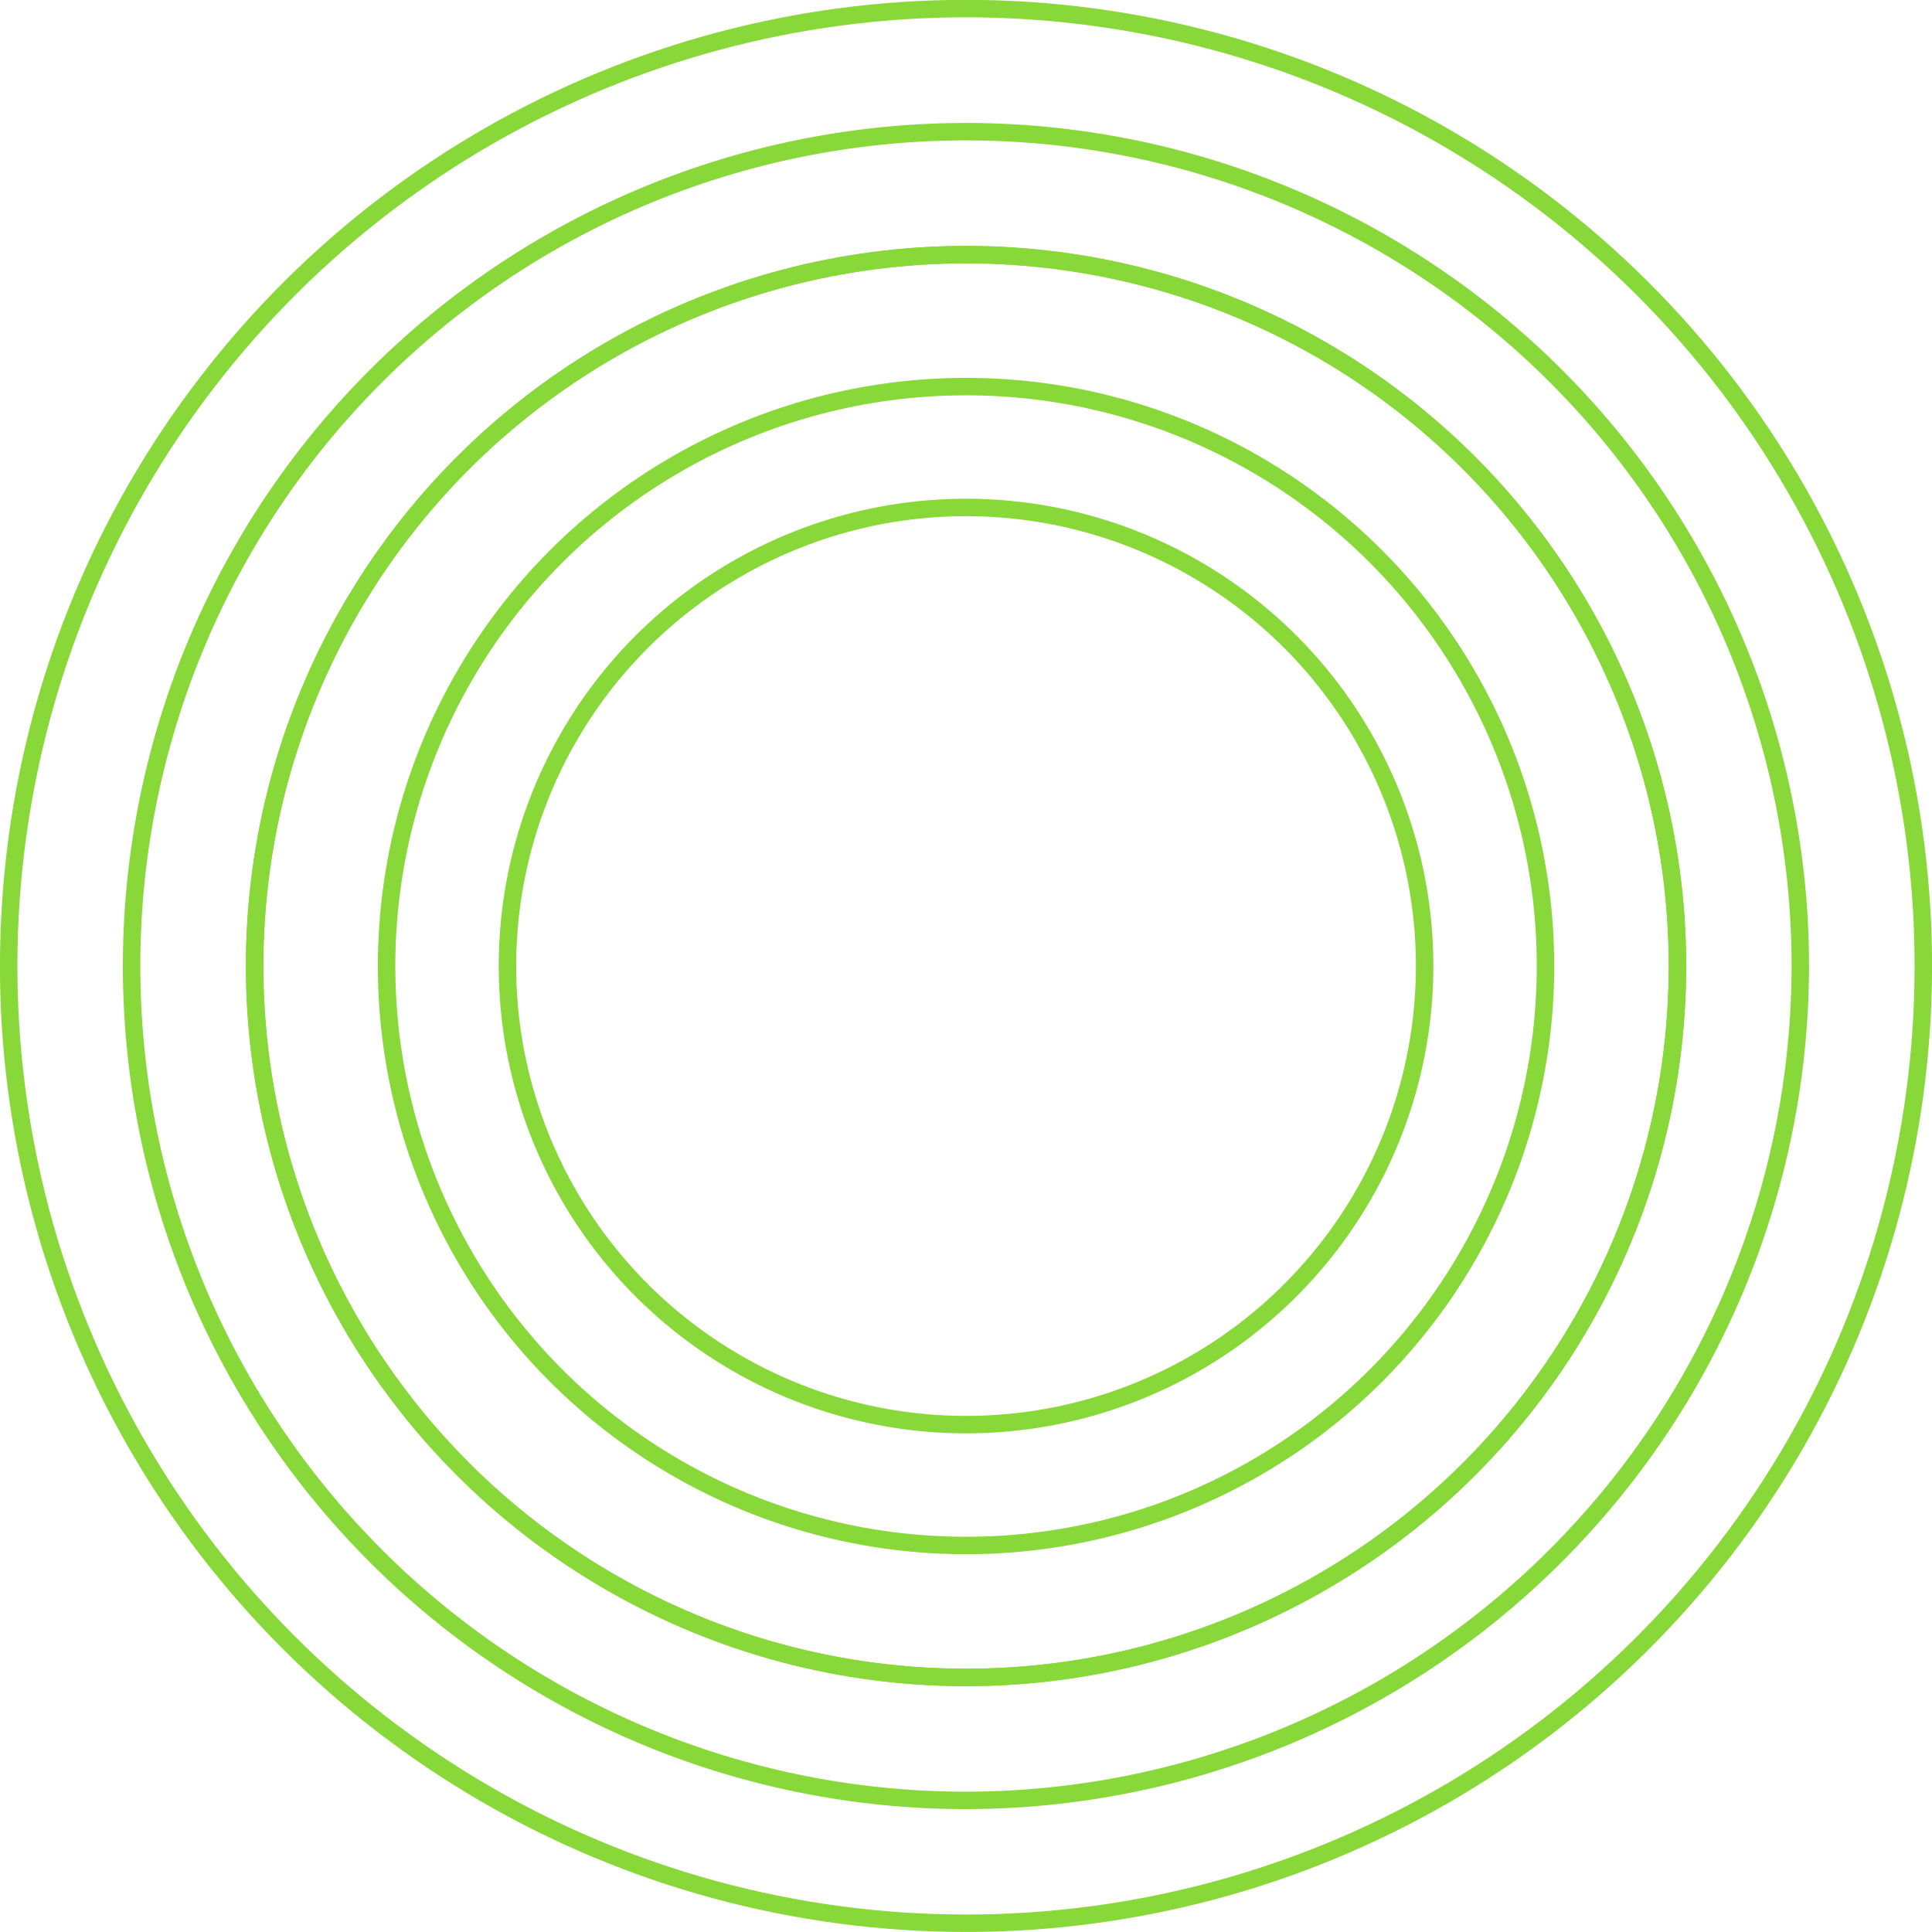
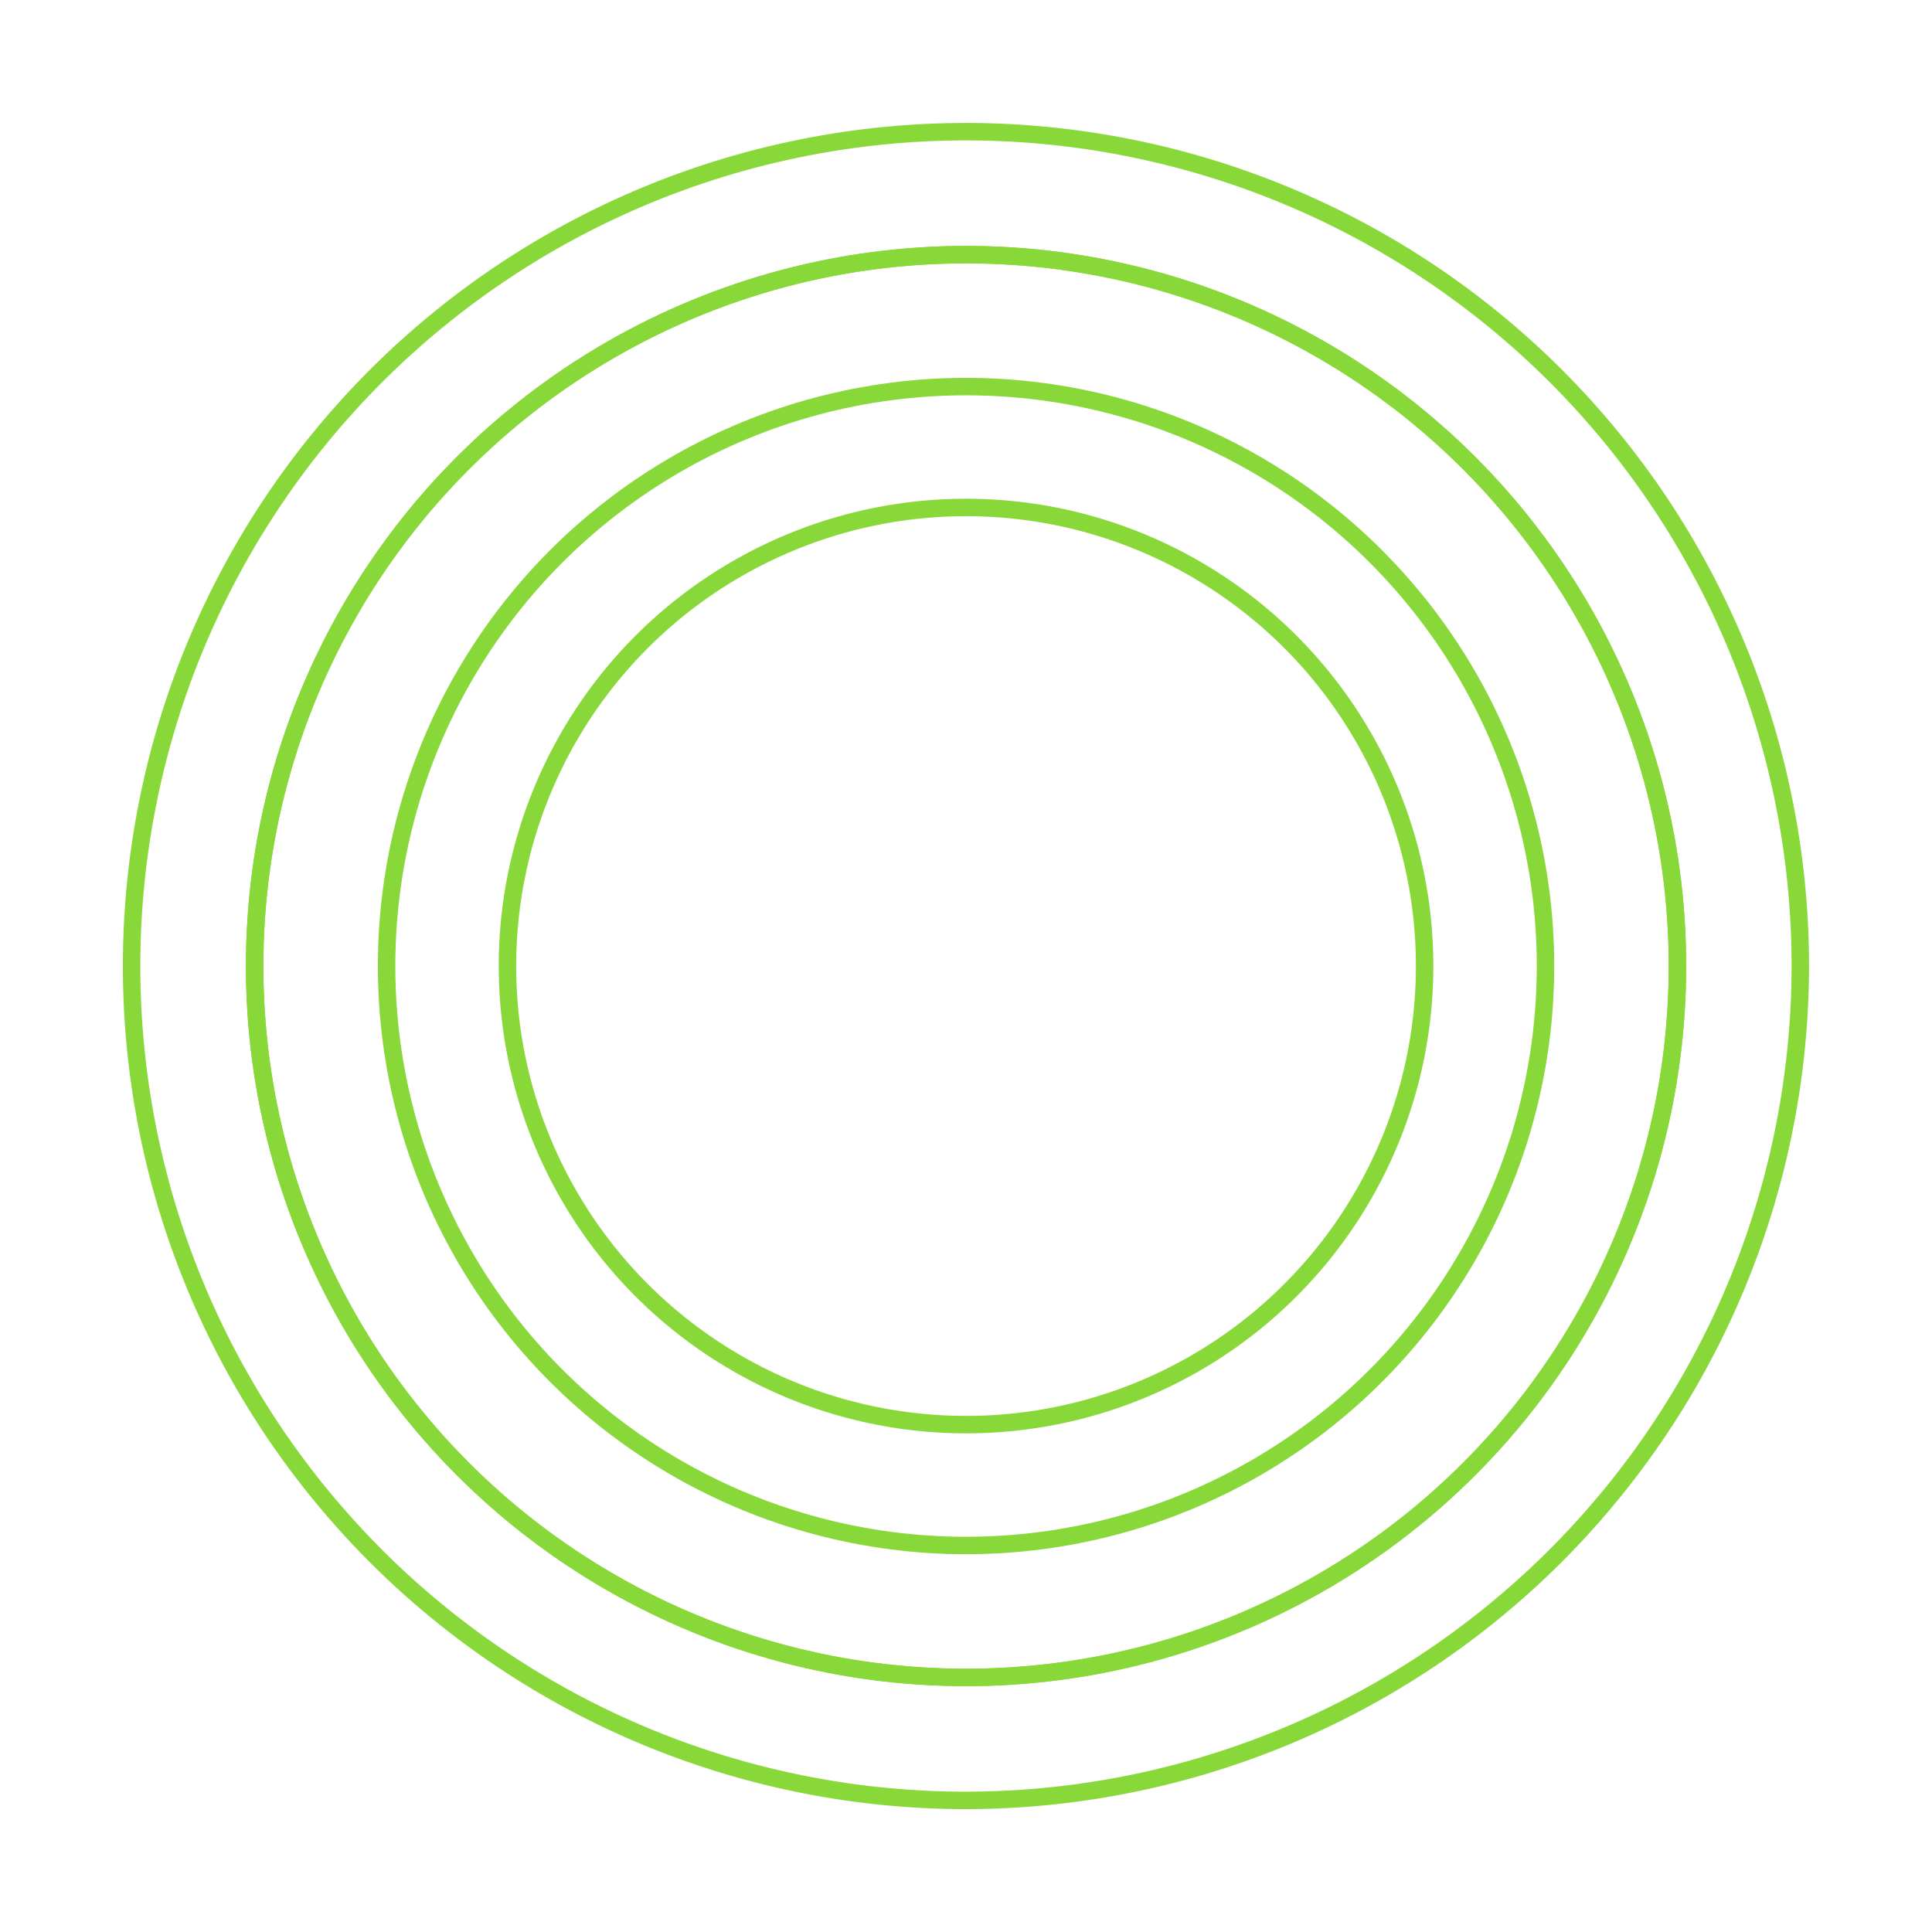
<svg xmlns="http://www.w3.org/2000/svg" id="Слой_6" data-name="Слой 6" viewBox="0 0 221.39 221.39">
  <defs>
    <style>.cls-1{fill:none;stroke:#89d83a;stroke-miterlimit:10;stroke-width:2px;}</style>
  </defs>
  <circle class="cls-1" cx="110.7" cy="110.7" r="81.52" />
-   <circle class="cls-1" cx="146.89" cy="146.49" r="109.7" transform="translate(-80.92 31.19) rotate(-22.39)" />
-   <path class="cls-1" d="M146.89,242.1a95.61,95.61,0,1,1,95.61-95.61A95.72,95.72,0,0,1,146.89,242.1Z" transform="translate(-36.2 -35.79)" />
+   <path class="cls-1" d="M146.89,242.1a95.61,95.61,0,1,1,95.61-95.61A95.72,95.72,0,0,1,146.89,242.1" transform="translate(-36.2 -35.79)" />
  <circle class="cls-1" cx="110.7" cy="110.7" r="81.52" />
  <circle class="cls-1" cx="110.7" cy="110.7" r="66.4" />
  <circle class="cls-1" cx="110.7" cy="110.7" r="52.55" />
</svg>